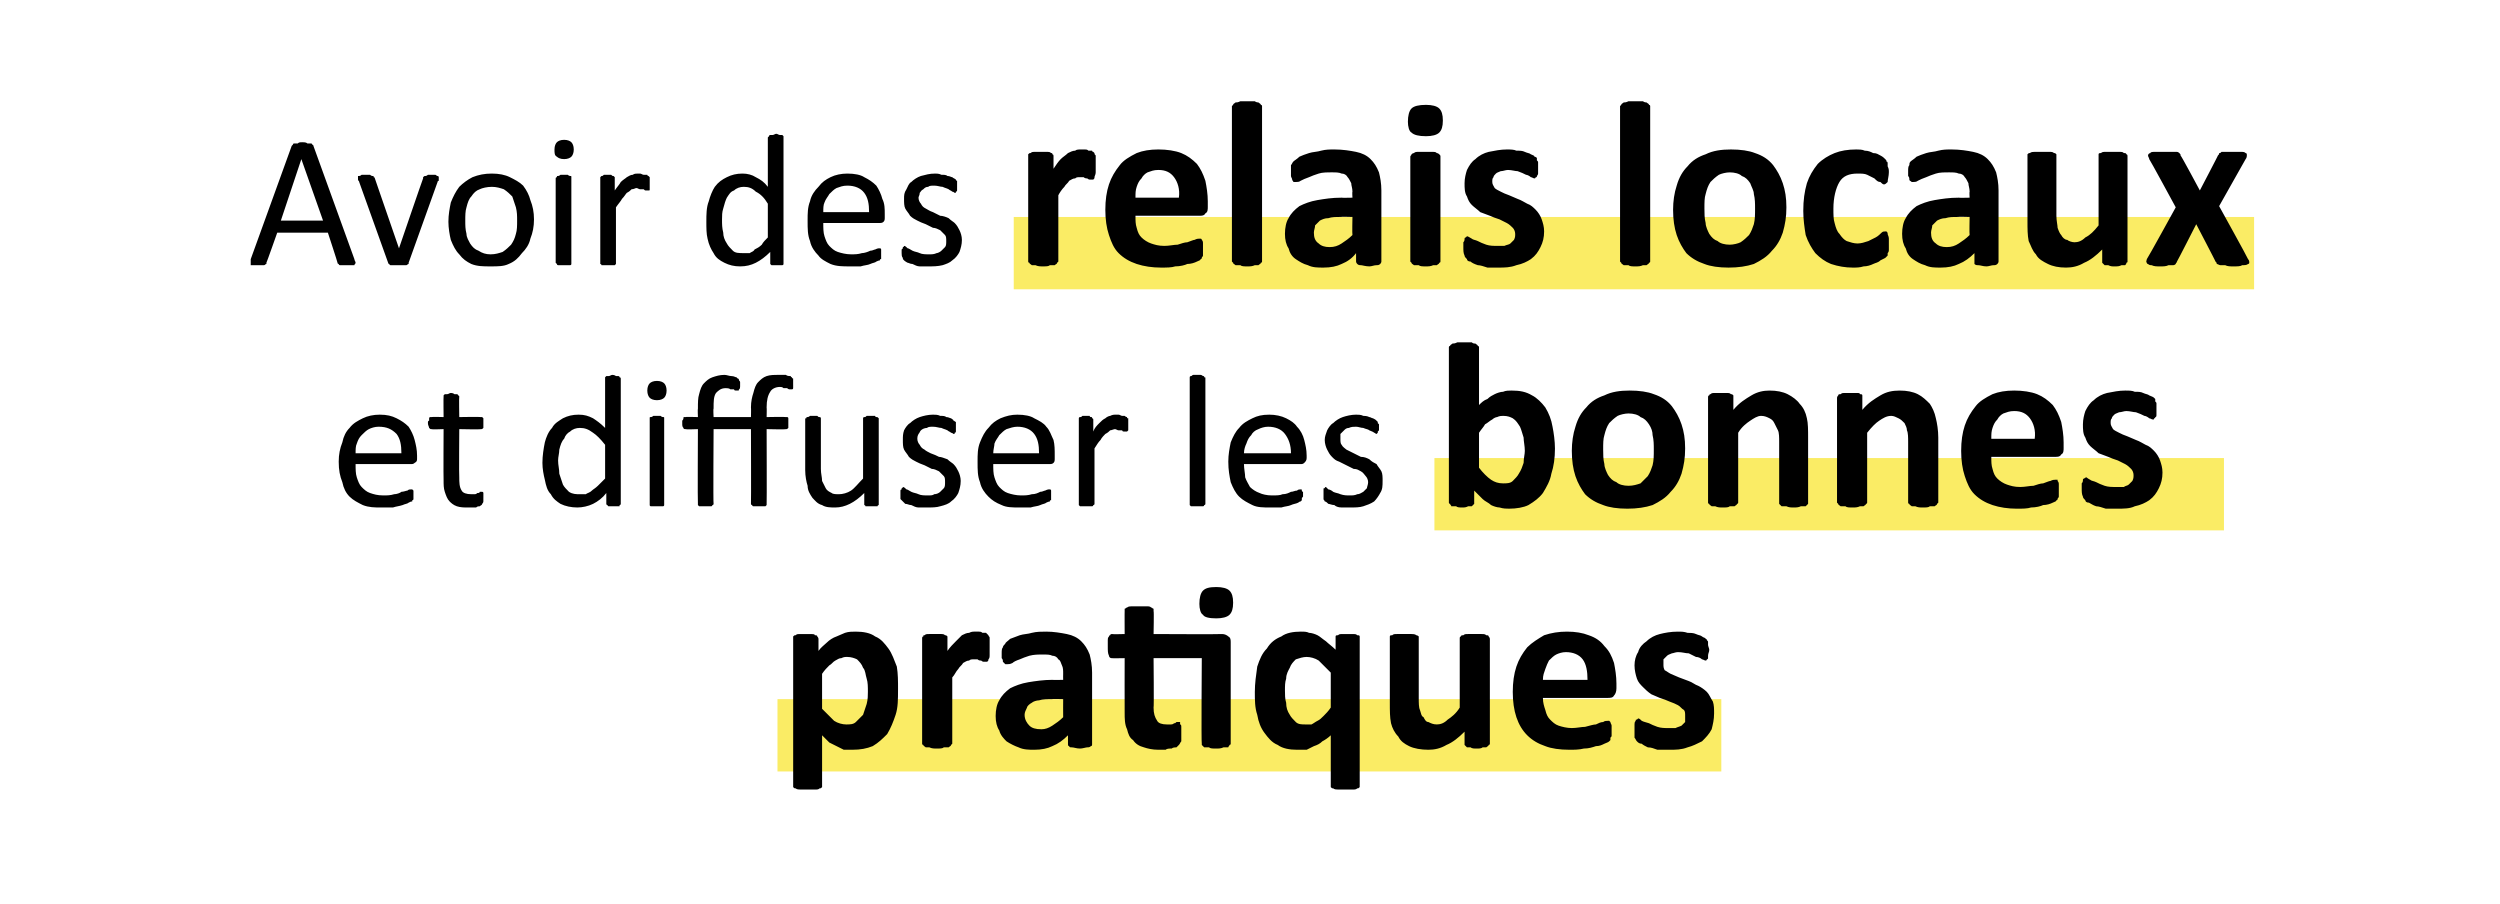
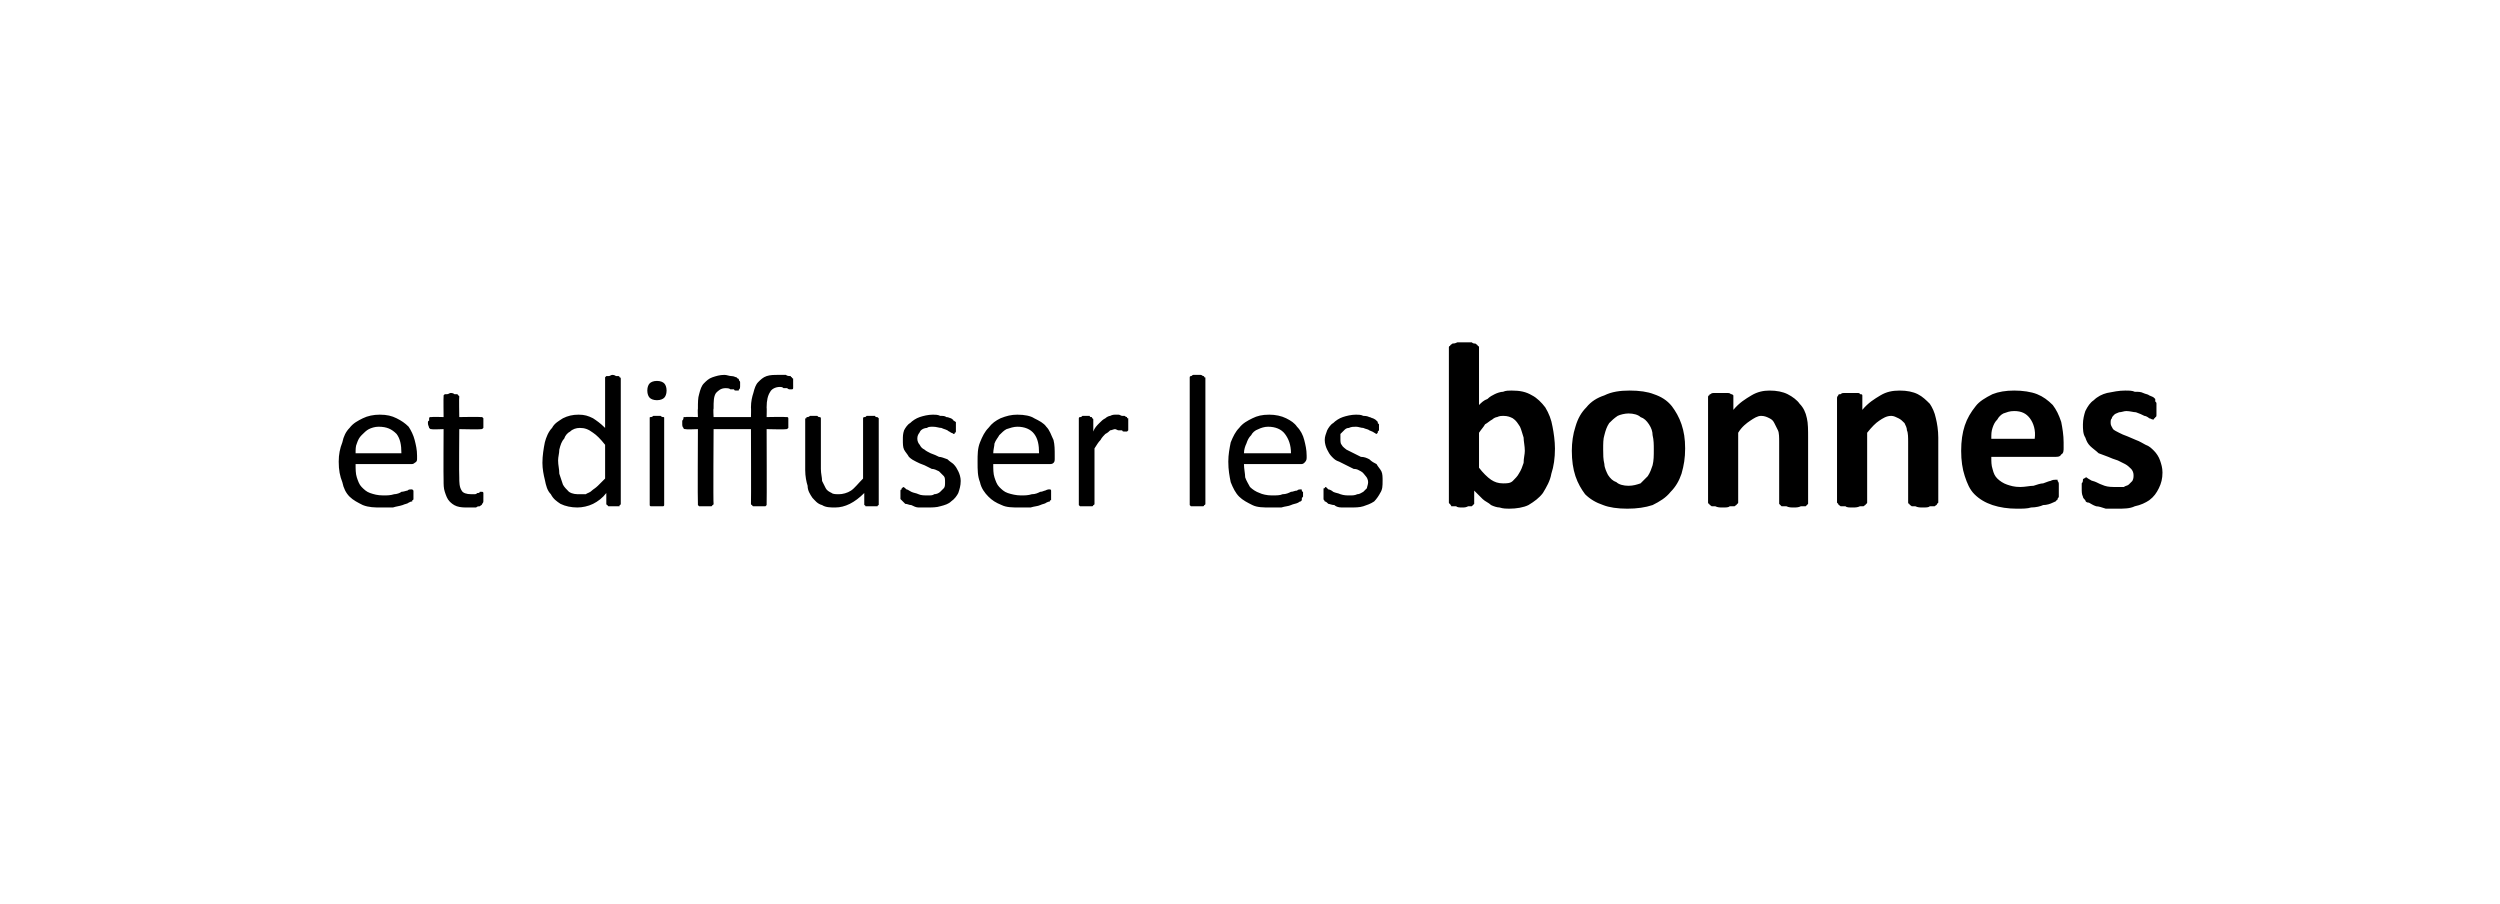
<svg xmlns="http://www.w3.org/2000/svg" version="1.1" width="207.4px" height="75px" viewBox="0 -7 207.4 75" style="top:-7px">
  <desc>Avoir des relais locaux et diffuser les bonnes pratiques</desc>
  <defs />
  <g class="svg-textframe-underlines">
-     <rect class="svg-underline" x="64.5" y="51" width="78.3" height="6" style="fill:#faec65;" />
-     <rect class="svg-underline" x="119" y="31" width="65.5" height="6" style="fill:#faec65;" />
-     <rect class="svg-underline" x="84.1" y="11" width="102.9" height="6" style="fill:#faec65;" />
-   </g>
+     </g>
  <g id="Polygon44020">
-     <path d="m74.5 50.2c0 .8 0 1.5-.2 2.1c-.2.6-.4 1.1-.7 1.6c-.4.4-.7.7-1.2 1c-.5.2-1 .3-1.7.3c-.2 0-.4 0-.7 0c-.2-.1-.4-.2-.6-.3c-.2-.1-.4-.2-.6-.3c-.2-.2-.4-.4-.6-.6c0 0 0 4.1 0 4.1c0 .1 0 .1 0 .2c-.1.1-.1.1-.2.1c-.1.1-.2.1-.4.1c-.2 0-.4 0-.6 0c-.2 0-.4 0-.6 0c-.1 0-.3 0-.4-.1c-.1 0-.1 0-.2-.1c0-.1 0-.1 0-.2c0 0 0-12.1 0-12.1c0-.1 0-.2 0-.2c.1-.1.1-.1.2-.1c.1-.1.2-.1.3-.1c.2 0 .3 0 .5 0c.2 0 .4 0 .5 0c.1 0 .3 0 .3.1c.1 0 .2 0 .2.1c0 0 .1.1.1.2c0 0 0 1 0 1c.2-.3.5-.5.7-.7c.2-.2.5-.4.8-.5c.2-.1.5-.2.7-.3c.3-.1.6-.1.9-.1c.6 0 1.2.1 1.6.4c.5.2.8.6 1.1 1c.3.4.5 1 .7 1.5c.1.6.1 1.2.1 1.9zm-2.5.2c0-.4 0-.8-.1-1.1c-.1-.3-.1-.7-.3-.9c-.1-.3-.3-.5-.5-.7c-.2-.1-.5-.2-.8-.2c-.2 0-.3 0-.5.1c-.2 0-.3.1-.5.2c-.2.1-.3.3-.5.4c-.2.2-.4.4-.6.7c0 0 0 2.9 0 2.9c.4.4.7.7 1 1c.3.2.7.3 1 .3c.3 0 .6 0 .8-.2c.2-.2.4-.4.6-.6c.1-.3.2-.6.3-.9c.1-.4.1-.7.1-1zm10.1-3.6c0 .2 0 .4 0 .5c0 .2 0 .3-.1.4c0 .1 0 .1-.1.2c0 0-.1 0-.1 0c-.1 0-.1 0-.2 0c-.1 0-.2-.1-.2-.1c-.1 0-.2 0-.3-.1c-.1 0-.2 0-.3 0c-.2 0-.3 0-.4.1c-.2 0-.3.1-.5.2c-.1.2-.3.3-.4.5c-.2.2-.3.5-.5.7c0 0 0 5.5 0 5.5c0 0-.1.1-.1.1c0 .1-.1.1-.2.2c-.1 0-.2 0-.4 0c-.1.1-.3.1-.6.1c-.2 0-.4 0-.6-.1c-.1 0-.2 0-.3 0c-.1-.1-.2-.1-.2-.2c-.1 0-.1-.1-.1-.1c0 0 0-8.7 0-8.7c0-.1 0-.2.1-.2c0-.1 0-.1.1-.1c.1-.1.2-.1.4-.1c.1 0 .3 0 .5 0c.2 0 .3 0 .5 0c.1 0 .2 0 .3.1c.1 0 .1 0 .2.1c0 0 0 .1 0 .2c0 0 0 1 0 1c.2-.3.5-.6.7-.8c.2-.2.3-.3.5-.5c.2-.1.4-.2.6-.2c.2-.1.3-.1.5-.1c.1 0 .2 0 .3 0c.1 0 .2 0 .3.1c.1 0 .2 0 .3 0c.1.1.1.1.1.1c.1.1.1.1.1.1c0 .1.1.1.1.2c0 .1 0 .2 0 .3c0 .1 0 .3 0 .6zm8.5 7.9c0 .1 0 .2-.1.2c-.1.1-.2.1-.3.1c-.1 0-.4.1-.6.1c-.3 0-.5-.1-.7-.1c-.1 0-.2 0-.2-.1c-.1 0-.1-.1-.1-.2c0 0 0-.7 0-.7c-.4.4-.8.7-1.3.9c-.4.2-.9.3-1.5.3c-.4 0-.9 0-1.3-.2c-.3-.1-.7-.3-1-.5c-.2-.2-.5-.5-.6-.9c-.2-.3-.3-.7-.3-1.2c0-.5.1-1 .3-1.3c.2-.4.5-.7.9-1c.4-.2.9-.4 1.5-.5c.6-.1 1.3-.2 2-.2c.04.02.9 0 .9 0c0 0-.01-.5 0-.5c0-.3 0-.5-.1-.7c-.1-.2-.1-.4-.3-.5c-.1-.2-.3-.3-.5-.3c-.2-.1-.4-.1-.8-.1c-.4 0-.7 0-1.1.1c-.3.1-.6.2-.8.3c-.3.1-.5.2-.6.3c-.2.1-.3.1-.4.1c-.1 0-.2 0-.2 0c-.1-.1-.1-.1-.2-.2c0-.1 0-.2-.1-.3c0-.2 0-.3 0-.4c0-.2 0-.4.1-.5c0-.1.1-.2.2-.3c0-.1.2-.2.4-.4c.3-.1.5-.2.8-.3c.3-.1.7-.1 1-.2c.4-.1.8-.1 1.2-.1c.6 0 1.2.1 1.7.2c.5.1.9.3 1.2.6c.3.3.5.6.7 1.1c.1.4.2.9.2 1.5c0 0 0 5.9 0 5.9zm-2.4-3.7c0 0-.95-.03-.9 0c-.4 0-.8 0-1.1.1c-.2 0-.5.1-.6.2c-.2.1-.4.3-.4.4c-.1.2-.2.4-.2.6c0 .4.2.7.4.9c.2.2.5.3 1 .3c.3 0 .6-.1.9-.3c.3-.2.6-.4.9-.7c-.01-.05 0-1.5 0-1.5zm13.2-5.4c.2 0 .4.1.5.2c.2.1.2.3.2.5c0 0 0 8.4 0 8.4c0 0 0 .1-.1.1c0 .1-.1.1-.1.2c-.1 0-.3 0-.4 0c-.2.1-.4.1-.6.1c-.3 0-.5 0-.6-.1c-.2 0-.3 0-.4 0c-.1-.1-.1-.1-.2-.2c0 0 0-.1 0-.1c-.05-.03 0-7.1 0-7.1l-4 0c0 0 .04 4.11 0 4.1c0 .5.1.8.3 1.1c.1.2.4.3.8.3c.1 0 .2 0 .3 0c.1 0 .2 0 .3-.1c.1 0 .1 0 .2-.1c.1 0 .1 0 .1 0c.1 0 .1 0 .2 0c0 .1 0 .1 0 .2c.1 0 .1.1.1.3c0 .1 0 .2 0 .4c0 .3 0 .5 0 .7c-.1.1-.1.2-.2.3c0 0-.1.1-.2.2c-.1 0-.3 0-.4.1c-.2 0-.4 0-.5.1c-.2 0-.4 0-.6 0c-.5 0-.9-.1-1.2-.2c-.4-.1-.7-.3-.9-.6c-.3-.2-.4-.5-.5-.9c-.2-.4-.2-.9-.2-1.4c-.01-.02 0-4.5 0-4.5c0 0-1.06.02-1.1 0c-.1 0-.2-.1-.2-.2c-.1-.2-.1-.4-.1-.8c0-.2 0-.3 0-.5c0-.1 0-.2.1-.3c0 0 0-.1.1-.1c0-.1.1-.1.2-.1c-.05.03 1 0 1 0c0 0-.01-1.92 0-1.9c0-.1 0-.1 0-.2c.1 0 .1-.1.2-.1c.1-.1.3-.1.4-.1c.2 0 .4 0 .6 0c.2 0 .4 0 .6 0c.2 0 .3 0 .4.1c.1 0 .1.1.2.1c0 .1 0 .1 0 .2c.04-.02 0 1.9 0 1.9c0 0 5.67.03 5.7 0zm.9-2.6c0 .5-.1.8-.3 1c-.2.2-.6.3-1.1.3c-.6 0-1-.1-1.1-.3c-.2-.1-.3-.5-.3-.9c0-.5.1-.9.3-1.1c.2-.2.5-.3 1.1-.3c.5 0 .9.1 1.1.3c.2.2.3.5.3 1zm10.5 15.1c0 .1 0 .1 0 .2c-.1.1-.1.1-.2.1c-.1.1-.2.1-.4.1c-.1 0-.3 0-.6 0c-.2 0-.4 0-.6 0c-.1 0-.3 0-.4-.1c-.1 0-.1 0-.2-.1c0-.1 0-.1 0-.2c0 0 0-4.1 0-4.1c-.2.2-.5.4-.7.5c-.2.2-.4.3-.7.4c-.2.1-.4.2-.6.3c-.3 0-.5 0-.8 0c-.6 0-1.2-.1-1.6-.4c-.5-.2-.8-.6-1.1-1c-.3-.4-.5-.9-.6-1.5c-.2-.6-.2-1.2-.2-1.9c0-.7.1-1.4.2-2.1c.2-.6.4-1.1.8-1.5c.3-.5.7-.8 1.2-1c.4-.3 1-.4 1.6-.4c.3 0 .5 0 .7.1c.2 0 .5.1.7.2c.2.1.4.3.7.5c.2.2.5.4.8.7c0 0 0-.9 0-.9c0-.1 0-.2 0-.2c0-.1.1-.1.2-.1c.1-.1.2-.1.3-.1c.1 0 .3 0 .5 0c.2 0 .4 0 .5 0c.1 0 .2 0 .3.1c.1 0 .2 0 .2.1c0 0 0 .1 0 .2c0 0 0 12.1 0 12.1zm-2.4-9.3c-.4-.4-.7-.7-1-1c-.3-.2-.7-.3-1-.3c-.3 0-.6.1-.9.2c-.2.2-.4.4-.5.7c-.1.2-.3.5-.3.9c-.1.3-.1.6-.1 1c0 .3 0 .7.1 1c0 .4.1.7.3 1c.1.2.3.4.5.6c.2.2.5.2.8.2c.2 0 .4 0 .5 0c.2-.1.3-.2.5-.3c.2-.1.3-.2.5-.4c.2-.2.4-.4.6-.7c0 0 0-2.9 0-2.9zm13.2 5.9c0 0 0 .1-.1.1c0 .1-.1.1-.2.2c0 0-.1 0-.3 0c-.1.1-.3.1-.5.1c-.2 0-.4 0-.5-.1c-.1 0-.2 0-.3 0c-.1-.1-.1-.1-.2-.2c0 0 0-.1 0-.1c0 0 0-1 0-1c-.5.5-1 .9-1.5 1.1c-.5.3-1 .4-1.5.4c-.6 0-1.2-.1-1.6-.3c-.4-.2-.7-.4-.9-.8c-.3-.3-.5-.7-.6-1.1c-.1-.5-.1-1-.1-1.7c0 0 0-5.3 0-5.3c0-.1 0-.2 0-.2c0-.1.1-.1.2-.1c.1-.1.2-.1.4-.1c.1 0 .3 0 .6 0c.2 0 .4 0 .6 0c.1 0 .3 0 .4.1c0 0 .1 0 .2.1c0 0 0 .1 0 .2c0 0 0 4.9 0 4.9c0 .4 0 .8.1 1c.1.3.1.5.3.6c.1.2.2.4.4.4c.2.1.4.2.7.2c.3 0 .6-.1.9-.4c.3-.2.7-.5 1-1c0 0 0-5.7 0-5.7c0-.1 0-.2.1-.2c0-.1.1-.1.2-.1c.1-.1.2-.1.4-.1c.1 0 .3 0 .5 0c.3 0 .5 0 .6 0c.2 0 .3 0 .4.1c.1 0 .2 0 .2.1c0 0 .1.1.1.2c0 0 0 8.7 0 8.7zm10.5-4.6c0 .3-.1.5-.2.6c-.1.2-.3.2-.6.2c0 0-5.3 0-5.3 0c0 .4.1.7.2 1c.1.4.2.6.4.8c.2.2.4.4.7.5c.3.1.7.2 1.1.2c.4 0 .8-.1 1.1-.1c.4-.1.7-.2.9-.2c.2-.1.4-.2.6-.2c.1-.1.3-.1.4-.1c0 0 .1 0 .1 0c0 0 .1.1.1.1c0 .1.1.2.1.3c0 .1 0 .2 0 .4c0 .1 0 .2 0 .4c0 .1 0 .1-.1.2c0 .1 0 .1 0 .2c0 0-.1.1-.1.1c-.1.1-.2.1-.4.2c-.2.1-.4.2-.7.2c-.3.1-.6.2-1 .2c-.4.1-.8.1-1.2.1c-.8 0-1.5-.1-2-.3c-.6-.2-1.1-.5-1.5-.9c-.4-.4-.7-.9-.9-1.5c-.2-.6-.3-1.3-.3-2.1c0-.8.1-1.5.3-2.1c.2-.6.5-1.1.9-1.6c.4-.4.9-.7 1.4-1c.6-.2 1.2-.3 1.9-.3c.7 0 1.3.1 1.8.3c.6.2 1 .5 1.3.9c.4.4.6.8.8 1.4c.1.5.2 1.1.2 1.7c0 0 0 .4 0 .4zm-2.4-.7c0-.7-.1-1.3-.4-1.7c-.3-.4-.8-.6-1.4-.6c-.3 0-.6.1-.8.2c-.2.1-.4.3-.6.5c-.1.2-.2.4-.3.7c-.1.3-.2.5-.2.9c0 0 3.7 0 3.7 0zm10.5 2.8c0 .5-.1.9-.2 1.3c-.2.4-.5.7-.8 1c-.4.2-.8.4-1.2.5c-.5.2-1 .2-1.5.2c-.4 0-.7 0-1 0c-.3-.1-.5-.2-.8-.2c-.2-.1-.4-.2-.5-.3c-.2 0-.3-.1-.4-.2c-.1-.1-.1-.2-.2-.3c0-.2 0-.4 0-.7c0-.1 0-.3 0-.4c0-.1 0-.2.1-.3c0-.1 0-.1.1-.1c0 0 .1-.1.1-.1c.1 0 .2.1.3.2c.2.1.3.1.6.2c.2.1.4.2.7.3c.3.1.6.1.9.1c.2 0 .4 0 .6 0c.2-.1.3-.1.5-.2c.1-.1.2-.2.3-.3c0-.2 0-.3 0-.5c0-.2 0-.4-.1-.5c-.2-.1-.3-.3-.5-.4c-.2-.1-.4-.2-.7-.3c-.2-.1-.5-.2-.8-.3c-.2-.1-.5-.2-.7-.3c-.3-.2-.5-.4-.7-.6c-.2-.2-.4-.4-.5-.7c-.1-.3-.2-.7-.2-1.1c0-.4.1-.8.3-1.1c.1-.4.4-.7.7-.9c.3-.3.7-.5 1.1-.6c.4-.1.9-.2 1.5-.2c.3 0 .5 0 .8.1c.2 0 .5 0 .7.1c.2.1.4.1.5.2c.1.1.3.1.3.2c.1 0 .1.1.1.1c.1.1.1.1.1.2c0 .1 0 .1 0 .2c0 .1.1.3.1.4c0 .2-.1.3-.1.5c0 .1 0 .2 0 .2c0 .1-.1.1-.1.1c0 .1-.1.1-.1.1c-.1 0-.2-.1-.3-.1c-.1-.1-.3-.2-.5-.2c-.2-.1-.4-.2-.6-.3c-.3 0-.5-.1-.9-.1c-.2 0-.4.1-.5.1c-.2.1-.3.1-.4.2c-.1.1-.2.2-.3.3c0 .1 0 .2 0 .4c0 .2 0 .3.1.5c.2.1.3.2.5.3c.2.1.5.2.7.3c.3.1.5.2.8.3c.3.1.5.3.8.4c.2.1.5.3.7.5c.2.2.3.5.5.8c.1.3.1.6.1 1z" stroke="none" fill="#000" />
-   </g>
+     </g>
  <g id="Polygon44019">
    <path d="m34.6 31c0 .2 0 .3-.2.4c-.1.1-.2.1-.3.1c0 0-4.6 0-4.6 0c0 .4 0 .8.1 1.1c.1.3.2.6.4.8c.2.2.4.4.7.5c.3.1.6.2 1.1.2c.3 0 .6 0 .9-.1c.2 0 .5-.1.6-.2c.2 0 .4-.1.5-.1c.1-.1.2-.1.3-.1c0 0 .1 0 .1 0c0 0 0 0 .1.1c0 0 0 .1 0 .1c0 .1 0 .2 0 .3c0 0 0 .1 0 .1c0 .1 0 .1 0 .2c0 0 0 .1-.1.1c0 0 0 0 0 .1c-.1 0-.1 0-.3.1c-.1.1-.3.1-.5.2c-.3.1-.5.1-.8.2c-.3 0-.6 0-1 0c-.5 0-1 0-1.5-.2c-.4-.2-.8-.4-1.1-.7c-.3-.3-.5-.7-.6-1.2c-.2-.5-.3-1-.3-1.7c0-.6.1-1.1.3-1.6c.1-.5.3-.9.6-1.2c.3-.4.7-.6 1.1-.8c.4-.2.9-.3 1.4-.3c.6 0 1 .1 1.4.3c.4.2.7.4 1 .7c.2.3.4.7.5 1.1c.1.4.2.8.2 1.3c0 0 0 .2 0 .2zm-1.3-.4c0-.7-.1-1.2-.4-1.6c-.4-.4-.8-.6-1.5-.6c-.3 0-.6.1-.8.2c-.2.1-.4.3-.6.5c-.2.2-.3.4-.4.7c-.1.2-.1.5-.1.8c0 0 3.8 0 3.8 0zm6.8 3.7c0 .1 0 .3 0 .3c0 .1-.1.2-.1.2c0 .1-.1.1-.2.2c-.1 0-.2 0-.3.1c-.1 0-.2 0-.3 0c-.1 0-.2 0-.4 0c-.3 0-.6 0-.9-.1c-.3-.1-.5-.3-.6-.4c-.2-.2-.3-.5-.4-.8c-.1-.3-.1-.6-.1-1c-.02-.05 0-4.2 0-4.2c0 0-1 .04-1 0c-.1 0-.1 0-.2-.1c0-.1-.1-.2-.1-.4c0-.1 0-.2.1-.2c0-.1 0-.2 0-.2c0-.1.1-.1.1-.1c0 0 .1 0 .1 0c0-.03 1 0 1 0c0 0-.02-1.7 0-1.7c0 0 0-.1 0-.1c0 0 .1-.1.1-.1c.1 0 .1 0 .2 0c.1 0 .2-.1.3-.1c.2 0 .3.1.3.1c.1 0 .2 0 .2 0c.1 0 .1.1.1.1c.1 0 .1.1.1.1c-.03 0 0 1.7 0 1.7c0 0 1.77-.03 1.8 0c0 0 .1 0 .1 0c0 0 0 0 .1.1c0 0 0 .1 0 .2c0 0 0 .1 0 .2c0 .2 0 .3 0 .4c-.1.1-.1.1-.2.1c-.03.04-1.8 0-1.8 0c0 0-.03 3.96 0 4c0 .4 0 .8.2 1.1c.1.2.4.3.8.3c.1 0 .2 0 .3 0c.1 0 .2-.1.2-.1c.1 0 .2 0 .2-.1c.1 0 .1 0 .2 0c0 0 0 0 0 0c.1 0 .1.1.1.1c0 0 0 .1 0 .2c0 0 0 .1 0 .2zm11.4.5c0 0 0 .1-.1.1c0 0 0 .1 0 .1c-.1 0-.1 0-.2 0c-.1 0-.2 0-.3 0c-.1 0-.2 0-.3 0c0 0-.1 0-.1 0c-.1 0-.1-.1-.1-.1c-.1 0-.1-.1-.1-.1c0 0 0-.9 0-.9c-.3.4-.7.7-1.1.9c-.4.2-.9.3-1.3.3c-.5 0-1-.1-1.4-.3c-.3-.2-.6-.4-.8-.8c-.3-.3-.4-.7-.5-1.2c-.1-.4-.2-.9-.2-1.4c0-.6.1-1.2.2-1.7c.1-.4.3-.9.6-1.2c.2-.4.6-.6.9-.8c.4-.2.8-.3 1.3-.3c.5 0 .8.1 1.2.3c.3.2.6.4 1 .8c0 0 0-4.1 0-4.1c0 0 0-.1 0-.1c0 0 .1-.1.1-.1c.1 0 .1 0 .2 0c.1 0 .2-.1.3-.1c.2 0 .3.1.3.1c.1 0 .2 0 .2 0c.1 0 .1.1.1.1c.1 0 .1.1.1.1c0 0 0 10.4 0 10.4zm-1.3-4.9c-.4-.5-.7-.8-1-1c-.4-.3-.7-.4-1.1-.4c-.3 0-.6.1-.8.3c-.2.1-.4.3-.5.6c-.2.2-.3.5-.4.9c0 .3-.1.6-.1.9c0 .4.1.7.1 1.1c.1.3.2.6.3.9c.1.2.3.4.5.6c.3.2.6.2.9.2c.2 0 .3 0 .5 0c.1-.1.3-.1.5-.3c.1-.1.3-.2.5-.4c.2-.2.4-.4.6-.6c0 0 0-2.8 0-2.8zm4.9 4.9c0 0 0 .1 0 .1c0 0 0 .1-.1.1c0 0-.1 0-.2 0c-.1 0-.2 0-.3 0c-.1 0-.2 0-.3 0c-.1 0-.2 0-.2 0c-.1 0-.1-.1-.1-.1c0 0 0-.1 0-.1c0 0 0-7 0-7c0-.1 0-.1 0-.1c0-.1 0-.1.1-.1c0 0 .1 0 .2-.1c.1 0 .2 0 .3 0c.1 0 .2 0 .3 0c.1.1.2.1.2.1c.1 0 .1 0 .1.1c0 0 0 0 0 .1c0 0 0 7 0 7zm.2-9.4c0 .3-.1.5-.2.6c-.1.1-.3.2-.6.2c-.3 0-.5-.1-.6-.2c-.1-.1-.2-.3-.2-.6c0-.3.1-.5.2-.6c.1-.1.3-.2.6-.2c.3 0 .5.1.6.2c.1.1.2.3.2.6zm10.5-.5c0 .1 0 .3 0 .3c0 .1-.1.1-.1.1c-.1 0-.1 0-.2 0c0 0-.1 0-.2-.1c-.1 0-.2 0-.3 0c-.1-.1-.2-.1-.3-.1c-.4 0-.7.2-.8.4c-.2.3-.3.7-.3 1.3c.02 0 0 .8 0 .8c0 0 1.59-.03 1.6 0c0 0 .1 0 .1 0c0 0 .1 0 .1.1c0 0 0 .1 0 .2c0 0 0 .1 0 .2c0 .2 0 .3 0 .4c-.1.1-.1.1-.2.1c-.01.04-1.6 0-1.6 0c0 0 .02 6.2 0 6.2c0 0 0 .1 0 .1c0 0-.1.1-.1.1c-.1 0-.1 0-.2 0c-.1 0-.2 0-.3 0c-.2 0-.3 0-.3 0c-.1 0-.2 0-.2 0c-.1 0-.1-.1-.1-.1c-.1 0-.1-.1-.1-.1c.02 0 0-6.2 0-6.2l-3.1 0c0 0-.04 6.2 0 6.2c0 0 0 .1-.1.1c0 0 0 .1-.1.1c0 0-.1 0-.2 0c-.1 0-.2 0-.3 0c-.1 0-.2 0-.3 0c-.1 0-.1 0-.2 0c0 0-.1-.1-.1-.1c0 0 0-.1 0-.1c-.03 0 0-6.2 0-6.2c0 0-1.03.04-1 0c-.1 0-.2 0-.2-.1c-.1-.1-.1-.2-.1-.4c0-.1 0-.2 0-.2c.1-.1.1-.2.1-.2c0-.1 0-.1.1-.1c0 0 0 0 .1 0c-.03-.03 1 0 1 0c0 0-.03-.69 0-.7c0-.5 0-.9.1-1.2c.1-.4.2-.7.4-.9c.2-.2.4-.4.7-.5c.3-.1.6-.2 1-.2c.2 0 .4.1.6.1c.2 0 .3.1.4.1c.1.1.1.1.1.1c.1 0 .1.1.1.1c0 .1.1.1.1.2c0 .1 0 .2 0 .3c0 .1 0 .3-.1.3c0 .1 0 .1-.1.1c0 0-.1 0-.1 0c-.1 0-.2 0-.2-.1c-.1 0-.2 0-.3 0c-.1-.1-.3-.1-.4-.1c-.4 0-.6.2-.8.4c-.2.3-.2.7-.2 1.3c-.04-.01 0 .7 0 .7l3.1 0c0 0 .02-.79 0-.8c0-.5.1-.9.2-1.2c.1-.4.2-.7.4-.9c.2-.2.4-.4.7-.5c.3-.1.6-.1 1-.1c.2 0 .4 0 .6 0c.1.1.3.1.4.1c0 .1.1.1.1.1c0 .1.1.1.1.1c0 .1 0 .2 0 .2c0 .1 0 .2 0 .3zm7.1 9.9c0 0 0 .1 0 .1c-.1 0-.1.1-.1.1c-.1 0-.1 0-.2 0c-.1 0-.2 0-.3 0c-.1 0-.2 0-.3 0c-.1 0-.1 0-.2 0c0 0 0-.1-.1-.1c0 0 0-.1 0-.1c0 0 0-.9 0-.9c-.4.4-.8.7-1.2.9c-.4.2-.8.3-1.2.3c-.4 0-.8 0-1.1-.2c-.4-.1-.6-.4-.8-.6c-.2-.3-.4-.6-.4-1c-.1-.3-.2-.8-.2-1.3c0 0 0-4.2 0-4.2c0-.1 0-.1.1-.1c0-.1 0-.1.1-.1c0 0 .1 0 .2-.1c0 0 .2 0 .3 0c.1 0 .2 0 .3 0c.1.1.1.1.2.1c0 0 .1 0 .1.1c0 0 0 0 0 .1c0 0 0 4.1 0 4.1c0 .4.1.7.1 1c.1.2.2.4.3.6c.1.2.3.3.5.4c.1.1.4.1.6.1c.3 0 .7-.1 1-.3c.3-.2.6-.6 1-1c0 0 0-4.9 0-4.9c0-.1 0-.1 0-.1c0-.1.1-.1.1-.1c.1 0 .1 0 .2-.1c.1 0 .2 0 .3 0c.2 0 .3 0 .4 0c0 .1.1.1.1.1c.1 0 .1 0 .2.1c0 0 0 0 0 .1c0 0 0 7 0 7zm6.8-1.9c0 .4-.1.7-.2 1c-.1.2-.3.5-.6.7c-.2.2-.5.3-.9.4c-.3.1-.7.1-1.1.1c-.2 0-.5 0-.7 0c-.2 0-.4-.1-.6-.2c-.2 0-.3-.1-.5-.1c-.1-.1-.2-.2-.2-.2c-.1-.1-.1-.1-.2-.2c0-.1 0-.3 0-.4c0-.1 0-.2 0-.3c0 0 0-.1.1-.1c0-.1 0-.1 0-.1c.1 0 .1-.1.1-.1c.1 0 .2.1.3.2c.1 0 .2.1.4.2c.2.1.4.1.6.2c.2.1.5.1.8.1c.2 0 .4 0 .5-.1c.2 0 .4-.1.5-.2c.1-.1.2-.2.3-.3c.1-.1.1-.3.1-.5c0-.2 0-.4-.1-.5c-.1-.1-.3-.3-.4-.4c-.2-.1-.4-.2-.6-.2c-.2-.1-.4-.2-.6-.3c-.3-.1-.5-.2-.7-.3c-.2-.1-.4-.2-.6-.4c-.1-.2-.3-.4-.4-.6c-.1-.2-.1-.5-.1-.8c0-.3 0-.5.1-.8c.1-.2.3-.5.5-.6c.2-.2.5-.4.8-.5c.3-.1.7-.2 1.1-.2c.2 0 .4 0 .6.1c.2 0 .4 0 .5.1c.2 0 .3.1.4.1c.1.1.2.1.2.2c.1 0 .1.1.2.1c0 0 0 .1 0 .1c0 0 0 .1 0 .1c0 .1 0 .2 0 .3c0 0 0 .1 0 .2c0 0 0 .1 0 .1c0 .1-.1.1-.1.1c0 .1 0 .1-.1.1c0 0-.1-.1-.2-.1c-.1-.1-.2-.1-.3-.2c-.2-.1-.3-.1-.5-.2c-.2 0-.4-.1-.7-.1c-.2 0-.4 0-.5.1c-.2 0-.4.1-.5.2c-.1.1-.1.2-.2.3c-.1.2-.1.3-.1.4c0 .2.1.4.2.5c.1.2.2.3.4.4c.1.1.3.2.5.3c.3.1.5.2.7.3c.2 0 .4.1.7.2c.2.2.4.3.5.4c.2.2.3.4.4.6c.1.2.2.5.2.8zm7.8-1.9c0 .2 0 .3-.1.4c-.1.1-.2.1-.4.1c0 0-4.6 0-4.6 0c0 .4 0 .8.1 1.1c.1.3.2.6.4.8c.2.2.4.4.7.5c.3.1.7.2 1.1.2c.3 0 .6 0 .9-.1c.3 0 .5-.1.7-.2c.2 0 .3-.1.4-.1c.2-.1.3-.1.3-.1c.1 0 .1 0 .1 0c0 0 .1 0 .1.1c0 0 0 .1 0 .1c0 .1 0 .2 0 .3c0 0 0 .1 0 .1c0 .1 0 .1 0 .2c0 0 0 .1 0 .1c-.1 0-.1 0-.1.1c0 0-.1 0-.3.1c-.1.1-.3.1-.5.2c-.2.1-.5.1-.8.2c-.3 0-.6 0-.9 0c-.6 0-1.1 0-1.5-.2c-.5-.2-.8-.4-1.1-.7c-.3-.3-.6-.7-.7-1.2c-.2-.5-.2-1-.2-1.7c0-.6 0-1.1.2-1.6c.2-.5.4-.9.7-1.2c.3-.4.6-.6 1-.8c.5-.2.9-.3 1.4-.3c.6 0 1.1.1 1.4.3c.4.2.8.4 1 .7c.3.3.4.7.6 1.1c.1.4.1.8.1 1.3c0 0 0 .2 0 .2zm-1.3-.4c0-.7-.1-1.2-.4-1.6c-.3-.4-.8-.6-1.4-.6c-.3 0-.6.1-.9.2c-.2.1-.4.3-.6.5c-.1.2-.3.4-.4.7c0 .2-.1.5-.1.8c0 0 3.8 0 3.8 0zm7.4-2.4c0 .1 0 .2 0 .3c0 .1 0 .2 0 .2c-.1.1-.1.1-.1.1c0 0-.1 0-.1 0c0 0-.1 0-.1 0c-.1 0-.2 0-.2-.1c-.1 0-.2 0-.3 0c-.1 0-.2-.1-.3-.1c-.1 0-.3.1-.4.1c-.1.1-.2.2-.4.3c-.1.1-.3.3-.4.5c-.2.2-.3.4-.5.7c0 0 0 4.6 0 4.6c0 0 0 .1-.1.1c0 0 0 .1-.1.1c0 0-.1 0-.1 0c-.1 0-.2 0-.4 0c-.1 0-.2 0-.3 0c-.1 0-.1 0-.2 0c0 0-.1-.1-.1-.1c0 0 0-.1 0-.1c0 0 0-7 0-7c0-.1 0-.1 0-.1c0-.1.1-.1.1-.1c.1 0 .1 0 .2-.1c.1 0 .2 0 .3 0c.1 0 .2 0 .3 0c0 .1.1.1.1.1c.1 0 .1 0 .1.1c0 0 .1 0 .1.1c0 0 0 1 0 1c.1-.3.3-.5.5-.7c.2-.2.3-.3.5-.4c.1-.1.3-.2.4-.2c.2-.1.3-.1.5-.1c0 0 .1 0 .2 0c.1 0 .2.1.3.1c.1 0 .2 0 .2 0c.1.1.2.1.2.1c0 .1 0 .1.1.1c0 0 0 .1 0 .1c0 0 0 .1 0 .1c0 .1 0 .2 0 .3zm6.4 6.6c0 0 0 .1-.1.1c0 0 0 .1-.1.1c0 0-.1 0-.2 0c0 0-.1 0-.3 0c-.1 0-.2 0-.3 0c-.1 0-.1 0-.2 0c0 0-.1-.1-.1-.1c0 0 0-.1 0-.1c0 0 0-10.4 0-10.4c0-.1 0-.1 0-.1c0-.1.1-.1.1-.1c.1 0 .1-.1.2-.1c.1 0 .2 0 .3 0c.2 0 .3 0 .3 0c.1 0 .2.1.2.1c.1 0 .1 0 .1.1c.1 0 .1 0 .1.1c0 0 0 10.4 0 10.4zm8.4-3.8c0 .2-.1.3-.2.4c-.1.1-.2.1-.3.1c0 0-4.7 0-4.7 0c0 .4.1.8.1 1.1c.1.3.3.6.4.8c.2.2.5.4.8.5c.2.1.6.2 1 .2c.4 0 .7 0 .9-.1c.3 0 .5-.1.7-.2c.2 0 .3-.1.5-.1c.1-.1.2-.1.3-.1c0 0 0 0 0 0c.1 0 .1 0 .1.1c0 0 0 .1.1.1c0 .1 0 .2 0 .3c0 0 0 .1 0 .1c-.1.1-.1.1-.1.2c0 0 0 .1 0 .1c0 0 0 0-.1.1c0 0-.1 0-.2.1c-.2.1-.4.1-.6.2c-.2.1-.5.1-.8.2c-.2 0-.6 0-.9 0c-.6 0-1.1 0-1.5-.2c-.4-.2-.8-.4-1.1-.7c-.3-.3-.5-.7-.7-1.2c-.1-.5-.2-1-.2-1.7c0-.6.1-1.1.2-1.6c.2-.5.4-.9.7-1.2c.3-.4.7-.6 1.1-.8c.4-.2.8-.3 1.4-.3c.5 0 1 .1 1.4.3c.4.2.7.4.9.7c.3.3.5.7.6 1.1c.1.4.2.8.2 1.3c0 0 0 .2 0 .2zm-1.3-.4c0-.7-.2-1.2-.5-1.6c-.3-.4-.8-.6-1.4-.6c-.3 0-.6.1-.8.2c-.3.1-.5.3-.6.5c-.2.2-.3.4-.4.7c-.1.2-.2.5-.2.8c0 0 3.9 0 3.9 0zm7.6 2.3c0 .4 0 .7-.2 1c-.1.2-.3.5-.5.7c-.3.2-.6.3-.9.4c-.3.1-.7.1-1.1.1c-.3 0-.5 0-.7 0c-.3 0-.5-.1-.6-.2c-.2 0-.4-.1-.5-.1c-.1-.1-.2-.2-.3-.2c0-.1-.1-.1-.1-.2c0-.1 0-.3 0-.4c0-.1 0-.2 0-.3c0 0 0-.1 0-.1c0-.1 0-.1.1-.1c0 0 0-.1.1-.1c0 0 .1.1.2.2c.1 0 .3.1.4.2c.2.1.4.1.6.2c.3.1.5.1.8.1c.2 0 .4 0 .6-.1c.2 0 .3-.1.5-.2c.1-.1.2-.2.3-.3c0-.1.1-.3.1-.5c0-.2-.1-.4-.2-.5c-.1-.1-.2-.3-.4-.4c-.2-.1-.3-.2-.6-.2c-.2-.1-.4-.2-.6-.3c-.2-.1-.4-.2-.6-.3c-.3-.1-.4-.2-.6-.4c-.2-.2-.3-.4-.4-.6c-.1-.2-.2-.5-.2-.8c0-.3.1-.5.2-.8c.1-.2.3-.5.5-.6c.2-.2.5-.4.8-.5c.3-.1.7-.2 1.1-.2c.2 0 .4 0 .6.1c.1 0 .3 0 .5.1c.1 0 .2.1.3.1c.2.1.2.1.3.2c0 0 .1.1.1.1c0 0 0 .1 0 .1c0 0 .1.1.1.1c0 .1 0 .2 0 .3c0 0 0 .1 0 .2c0 0-.1.1-.1.1c0 .1 0 .1 0 .1c-.1.1-.1.1-.1.1c-.1 0-.1-.1-.2-.1c-.1-.1-.2-.1-.4-.2c-.1-.1-.3-.1-.5-.2c-.2 0-.4-.1-.6-.1c-.2 0-.4 0-.6.1c-.2 0-.3.1-.4.2c-.1.1-.2.2-.3.3c0 .2 0 .3 0 .4c0 .2 0 .4.1.5c.1.2.3.3.4.4c.2.1.4.2.6.3c.2.1.4.2.6.3c.3 0 .5.1.7.2c.2.2.4.3.6.4c.1.2.3.4.4.6c.1.2.1.5.1.8zm14.3-2.7c0 .8-.1 1.5-.3 2.1c-.1.6-.4 1.1-.7 1.6c-.3.4-.7.7-1.2 1c-.4.2-1 .3-1.6.3c-.2 0-.5 0-.8-.1c-.2 0-.5-.1-.7-.2c-.2-.2-.5-.3-.7-.5c-.2-.2-.4-.4-.7-.7c0 0 0 1 0 1c0 0 0 .1 0 .1c-.1.1-.1.1-.2.2c-.1 0-.2 0-.3 0c-.2.1-.3.1-.5.1c-.2 0-.4 0-.5-.1c-.2 0-.3 0-.4 0c0-.1-.1-.1-.1-.2c-.1 0-.1-.1-.1-.1c0 0 0-12.9 0-12.9c0 0 0-.1.1-.1c0-.1.1-.1.2-.2c.1 0 .2 0 .4-.1c.1 0 .3 0 .6 0c.2 0 .4 0 .6 0c.1.1.2.1.3.1c.1.1.2.1.2.2c.1 0 .1.1.1.1c0 0 0 4.8 0 4.8c.2-.2.4-.4.7-.5c.2-.2.4-.3.6-.4c.2-.1.5-.2.7-.2c.2-.1.5-.1.7-.1c.7 0 1.2.1 1.7.4c.4.2.8.6 1.1 1c.3.5.5 1 .6 1.6c.1.5.2 1.2.2 1.8zm-2.5.2c0-.4-.1-.8-.1-1.1c-.1-.3-.2-.7-.3-.9c-.2-.3-.3-.5-.6-.7c-.2-.1-.4-.2-.8-.2c-.1 0-.3 0-.5.1c-.1 0-.3.1-.4.2c-.2.1-.4.3-.6.4c-.1.2-.3.4-.5.7c0 0 0 2.9 0 2.9c.3.4.7.8 1 1c.3.2.6.3 1 .3c.3 0 .6 0 .8-.2c.2-.2.4-.4.5-.6c.2-.3.3-.6.4-.9c0-.4.1-.7.1-1zm13.3-.2c0 .8-.1 1.4-.3 2.1c-.2.6-.5 1.1-.9 1.5c-.4.5-.9.8-1.5 1.1c-.6.2-1.3.3-2.1.3c-.8 0-1.5-.1-2-.3c-.6-.2-1.1-.5-1.5-.9c-.3-.4-.6-.9-.8-1.5c-.2-.6-.3-1.3-.3-2.1c0-.7.1-1.4.3-2c.2-.7.5-1.2.9-1.6c.4-.5.9-.8 1.5-1c.6-.3 1.3-.4 2.1-.4c.8 0 1.5.1 2 .3c.6.2 1.1.5 1.5 1c.3.4.6.9.8 1.5c.2.6.3 1.2.3 2zm-2.6.1c0-.4 0-.8-.1-1.2c0-.3-.1-.6-.3-.9c-.2-.3-.4-.5-.7-.6c-.2-.2-.6-.3-1-.3c-.3 0-.7.1-.9.2c-.3.2-.5.4-.7.6c-.2.3-.3.6-.4 1c-.1.3-.1.7-.1 1.2c0 .4 0 .8.1 1.2c0 .3.2.7.3.9c.2.3.4.5.7.6c.2.2.6.3 1 .3c.4 0 .7-.1 1-.2c.2-.2.4-.4.6-.6c.2-.3.3-.6.4-.9c.1-.4.1-.8.1-1.3zm12.8 4.4c0 0 0 .1 0 .1c-.1.1-.1.1-.2.2c-.1 0-.2 0-.4 0c-.2.1-.4.1-.6.1c-.2 0-.4 0-.6-.1c-.1 0-.3 0-.4 0c-.1-.1-.1-.1-.2-.2c0 0 0-.1 0-.1c0 0 0-5 0-5c0-.4 0-.8-.1-1c-.1-.2-.2-.4-.3-.6c-.1-.2-.2-.3-.4-.4c-.2-.1-.4-.2-.7-.2c-.3 0-.6.2-.9.4c-.3.2-.7.5-1 1c0 0 0 5.8 0 5.8c0 0 0 .1-.1.1c0 .1-.1.1-.2.2c-.1 0-.2 0-.4 0c-.1.1-.3.1-.6.1c-.2 0-.4 0-.6-.1c-.1 0-.2 0-.3 0c-.1-.1-.2-.1-.2-.2c-.1 0-.1-.1-.1-.1c0 0 0-8.7 0-8.7c0-.1 0-.2.1-.2c0-.1.1-.1.1-.1c.1-.1.2-.1.4-.1c.1 0 .3 0 .5 0c.2 0 .4 0 .5 0c.1 0 .2 0 .3.1c.1 0 .1 0 .2.1c0 0 0 .1 0 .2c0 0 0 1 0 1c.5-.6 1-.9 1.5-1.2c.5-.3 1-.4 1.5-.4c.6 0 1.1.1 1.5.3c.4.2.8.5 1 .8c.3.3.5.7.6 1.2c.1.4.1 1 .1 1.6c0 0 0 5.4 0 5.4zm10.8 0c0 0-.1.1-.1.1c0 .1-.1.1-.2.2c-.1 0-.2 0-.4 0c-.1.1-.3.1-.6.1c-.2 0-.4 0-.6-.1c-.1 0-.2 0-.3 0c-.1-.1-.2-.1-.2-.2c-.1 0-.1-.1-.1-.1c0 0 0-5 0-5c0-.4 0-.8-.1-1c0-.2-.1-.4-.2-.6c-.2-.2-.3-.3-.5-.4c-.2-.1-.4-.2-.6-.2c-.4 0-.7.2-1 .4c-.3.2-.6.5-1 1c0 0 0 5.8 0 5.8c0 0 0 .1-.1.1c0 .1-.1.1-.2.2c0 0-.2 0-.3 0c-.2.1-.4.1-.6.1c-.3 0-.5 0-.6-.1c-.2 0-.3 0-.4 0c-.1-.1-.2-.1-.2-.2c0 0-.1-.1-.1-.1c0 0 0-8.7 0-8.7c0-.1.1-.2.1-.2c0-.1.1-.1.2-.1c.1-.1.2-.1.3-.1c.1 0 .3 0 .5 0c.2 0 .4 0 .5 0c.2 0 .3 0 .3.1c.1 0 .2 0 .2.1c0 0 0 .1 0 .2c0 0 0 1 0 1c.5-.6 1-.9 1.5-1.2c.5-.3 1-.4 1.6-.4c.6 0 1.1.1 1.5.3c.4.2.7.5 1 .8c.2.3.4.7.5 1.2c.1.4.2 1 .2 1.6c0 0 0 5.4 0 5.4zm10.4-4.6c0 .3 0 .5-.2.6c-.1.2-.3.2-.5.2c0 0-5.3 0-5.3 0c0 .4 0 .7.1 1c.1.4.2.6.4.8c.2.2.5.4.8.5c.3.1.6.2 1.1.2c.4 0 .8-.1 1.1-.1c.3-.1.6-.2.8-.2c.3-.1.5-.2.6-.2c.2-.1.3-.1.4-.1c.1 0 .1 0 .2 0c0 0 0 .1 0 .1c.1.1.1.2.1.3c0 .1 0 .2 0 .4c0 .1 0 .2 0 .4c0 .1 0 .1 0 .2c0 .1-.1.1-.1.2c0 0 0 .1-.1.1c0 .1-.1.1-.3.2c-.2.1-.5.2-.8.2c-.2.1-.6.2-1 .2c-.3.1-.7.1-1.2.1c-.7 0-1.4-.1-2-.3c-.6-.2-1.1-.5-1.5-.9c-.4-.4-.6-.9-.8-1.5c-.2-.6-.3-1.3-.3-2.1c0-.8.1-1.5.3-2.1c.2-.6.5-1.1.9-1.6c.3-.4.8-.7 1.4-1c.5-.2 1.1-.3 1.8-.3c.7 0 1.4.1 1.9.3c.5.2.9.5 1.3.9c.3.4.5.8.7 1.4c.1.5.2 1.1.2 1.7c0 0 0 .4 0 .4zm-2.4-.7c.1-.7-.1-1.3-.4-1.7c-.3-.4-.7-.6-1.3-.6c-.4 0-.6.1-.9.2c-.2.1-.4.3-.5.5c-.2.2-.3.4-.4.7c-.1.3-.1.5-.1.9c0 0 3.6 0 3.6 0zm10.6 2.8c0 .5-.1.9-.3 1.3c-.2.4-.4.7-.8 1c-.3.2-.7.4-1.2.5c-.4.2-.9.2-1.5.2c-.3 0-.6 0-.9 0c-.3-.1-.6-.2-.8-.2c-.3-.1-.4-.2-.6-.3c-.2 0-.3-.1-.3-.2c-.1-.1-.2-.2-.2-.3c-.1-.2-.1-.4-.1-.7c0-.1 0-.3 0-.4c.1-.1.1-.2.1-.3c0-.1.1-.1.1-.1c0 0 .1-.1.2-.1c0 0 .1.1.3.2c.1.1.3.1.5.2c.2.1.4.2.7.3c.3.1.6.1 1 .1c.2 0 .4 0 .6 0c.1-.1.3-.1.4-.2c.1-.1.2-.2.3-.3c.1-.2.1-.3.1-.5c0-.2-.1-.4-.2-.5c-.1-.1-.3-.3-.5-.4c-.2-.1-.4-.2-.6-.3c-.3-.1-.6-.2-.8-.3c-.3-.1-.5-.2-.8-.3c-.2-.2-.5-.4-.7-.6c-.2-.2-.3-.4-.4-.7c-.2-.3-.2-.7-.2-1.1c0-.4.1-.8.2-1.1c.2-.4.4-.7.7-.9c.3-.3.7-.5 1.1-.6c.5-.1 1-.2 1.5-.2c.3 0 .6 0 .8.1c.3 0 .5 0 .7.1c.2.1.4.1.5.2c.2.1.3.1.4.2c0 0 .1.1.1.1c0 .1 0 .1 0 .2c.1.1.1.1.1.2c0 .1 0 .3 0 .4c0 .2 0 .3 0 .5c0 .1 0 .2-.1.2c0 .1 0 .1-.1.1c0 .1 0 .1-.1.1c-.1 0-.2-.1-.3-.1c-.1-.1-.3-.2-.4-.2c-.2-.1-.4-.2-.7-.3c-.2 0-.5-.1-.8-.1c-.2 0-.4.1-.6.1c-.2.1-.3.1-.4.2c-.1.1-.2.2-.2.3c-.1.1-.1.2-.1.4c0 .2.1.3.2.5c.1.1.3.2.5.3c.2.1.4.2.7.3c.2.1.5.2.7.3c.3.1.6.3.8.4c.3.1.5.3.7.5c.2.2.4.5.5.8c.1.3.2.6.2 1z" stroke="none" fill="#000" />
  </g>
  <g id="Polygon44018">
-     <path d="m29.4 14.5c0 .1.1.2.1.3c0 .1-.1.1-.1.2c0 0-.1 0-.2 0c-.1 0-.2 0-.4 0c-.2 0-.3 0-.4 0c-.1 0-.2 0-.2 0c0 0-.1 0-.1-.1c0 0-.1 0-.1-.1c.02 0-.8-2.5-.8-2.5l-4.2 0c0 0-.87 2.47-.9 2.5c0 0 0 .1 0 .1c-.1 0-.1.1-.2.1c0 0-.1 0-.2 0c-.1 0-.2 0-.3 0c-.2 0-.3 0-.4 0c-.1 0-.2 0-.2 0c0-.1 0-.1 0-.2c0-.1 0-.2 0-.3c0 0 3.4-9.4 3.4-9.4c0 0 .1-.1.1-.1c0-.1.1-.1.1-.1c.1 0 .2 0 .3 0c.1-.1.2-.1.4-.1c.1 0 .3 0 .4.1c.1 0 .2 0 .3 0c0 0 .1 0 .1.1c.1 0 .1.1.1.1c0 0 3.4 9.4 3.4 9.4zm-4.4-8.3l0 0l-1.7 5.1l3.5 0l-1.8-5.1zm11.4 1.6c0 0 0 0 0 0c0 0 0 .1 0 .1c0 0 0 .1 0 .1c0 0-.1 0-.1.1c0 0-2.4 6.7-2.4 6.7c0 0 0 .1 0 .1c-.1 0-.1.1-.2.1c-.1 0-.1 0-.3 0c-.1 0-.2 0-.3 0c-.2 0-.3 0-.4 0c-.1 0-.2 0-.3 0c-.1 0-.1-.1-.1-.1c-.1 0-.1-.1-.1-.1c0 0-2.4-6.7-2.4-6.7c0-.1-.1-.1-.1-.2c0 0 0-.1 0-.1c0 0 0 0 0 0c0-.1 0-.1 0-.2c.1 0 .1 0 .1 0c.1 0 .2-.1.2-.1c.1 0 .2 0 .3 0c.2 0 .3 0 .4 0c.1.1.2.1.2.1c.1 0 .1 0 .1.1c0 0 .1 0 .1.1c-.01-.02 2 5.8 2 5.8l0 .1l0-.1c0 0 1.99-5.82 2-5.8c0-.1 0-.1 0-.1c.1-.1.1-.1.2-.1c0 0 .1 0 .2-.1c0 0 .2 0 .3 0c.1 0 .2 0 .3 0c.1 0 .1.1.2.1c0 0 .1 0 .1.1c0 0 0 0 0 .1zm7.9 3.4c0 .6-.1 1.1-.3 1.6c-.1.5-.4.9-.7 1.2c-.3.4-.6.7-1.1.9c-.4.2-.9.2-1.5.2c-.6 0-1.1 0-1.6-.2c-.4-.2-.7-.4-1-.8c-.3-.3-.5-.7-.7-1.2c-.1-.4-.2-1-.2-1.5c0-.6.1-1.1.2-1.6c.2-.5.4-.9.7-1.3c.3-.3.7-.6 1.1-.8c.5-.2 1-.3 1.6-.3c.6 0 1.1.1 1.5.3c.4.2.8.4 1.1.7c.3.4.5.8.6 1.2c.2.5.3 1 .3 1.6zm-1.4.1c0-.4 0-.7-.1-1.1c-.1-.3-.2-.6-.3-.9c-.2-.2-.4-.4-.7-.6c-.3-.1-.6-.2-1-.2c-.4 0-.8.1-1 .2c-.3.1-.5.3-.7.6c-.2.2-.3.5-.4.9c-.1.3-.1.7-.1 1.1c0 .4 0 .7.1 1.1c0 .3.2.6.3.8c.2.3.4.5.7.6c.3.2.6.3 1 .3c.4 0 .7-.1 1-.2c.3-.2.5-.4.7-.6c.2-.3.3-.5.4-.9c.1-.3.1-.7.1-1.1zm4.5 3.5c0 0 0 .1 0 .1c0 0 0 .1-.1.1c0 0-.1 0-.2 0c-.1 0-.2 0-.3 0c-.1 0-.2 0-.3 0c-.1 0-.2 0-.2 0c-.1 0-.1-.1-.1-.1c0 0-.1-.1-.1-.1c0 0 0-7 0-7c0-.1.1-.1.1-.1c0-.1 0-.1.1-.1c0 0 .1 0 .2-.1c.1 0 .2 0 .3 0c.1 0 .2 0 .3 0c.1.1.2.1.2.1c.1 0 .1 0 .1.1c0 0 0 0 0 .1c0 0 0 7 0 7zm.2-9.4c0 .3-.1.5-.2.6c-.1.1-.3.2-.6.2c-.3 0-.5-.1-.6-.2c-.2-.1-.2-.3-.2-.6c0-.3.1-.5.2-.6c.1-.1.3-.2.6-.2c.3 0 .5.1.6.2c.1.1.2.3.2.6zm6.3 2.8c0 .1 0 .2 0 .3c0 .1 0 .2 0 .2c0 .1 0 .1-.1.1c0 0 0 0-.1 0c0 0-.1 0-.1 0c-.1 0-.1 0-.2-.1c-.1 0-.2 0-.3 0c-.1 0-.2-.1-.3-.1c-.1 0-.2.1-.4.1c-.1.1-.2.2-.4.3c-.1.1-.2.3-.4.5c-.1.2-.3.4-.5.7c0 0 0 4.6 0 4.6c0 0 0 .1 0 .1c0 0-.1.1-.1.1c-.1 0-.1 0-.2 0c-.1 0-.2 0-.3 0c-.2 0-.3 0-.4 0c0 0-.1 0-.2 0c0 0 0-.1-.1-.1c0 0 0-.1 0-.1c0 0 0-7 0-7c0-.1 0-.1 0-.1c.1-.1.1-.1.1-.1c.1 0 .1 0 .2-.1c.1 0 .2 0 .3 0c.1 0 .2 0 .3 0c.1.1.1.1.2.1c0 0 0 0 .1.1c0 0 0 0 0 .1c0 0 0 1 0 1c.2-.3.4-.5.5-.7c.2-.2.4-.3.5-.4c.2-.1.3-.2.5-.2c.1-.1.3-.1.4-.1c.1 0 .2 0 .2 0c.1 0 .2.1.3.1c.1 0 .2 0 .3 0c0 .1.1.1.1.1c.1.1.1.1.1.1c0 0 0 .1 0 .1c0 0 0 .1 0 .1c0 .1 0 .2 0 .3zm11.1 6.6c0 0 0 .1 0 .1c0 0 0 .1-.1.1c0 0-.1 0-.2 0c0 0-.1 0-.2 0c-.1 0-.2 0-.3 0c-.1 0-.1 0-.2 0c0 0-.1-.1-.1-.1c0 0 0-.1 0-.1c0 0 0-.9 0-.9c-.4.4-.8.7-1.2.9c-.4.2-.8.3-1.3.3c-.5 0-.9-.1-1.3-.3c-.4-.2-.7-.4-.9-.8c-.2-.3-.4-.7-.5-1.2c-.1-.4-.1-.9-.1-1.4c0-.6 0-1.2.2-1.7c.1-.4.3-.9.5-1.2c.3-.4.6-.6 1-.8c.4-.2.8-.3 1.3-.3c.4 0 .8.1 1.1.3c.4.2.7.4 1 .8c0 0 0-4.1 0-4.1c0 0 .1-.1.1-.1c0 0 0-.1.1-.1c0 0 .1 0 .2 0c.1 0 .2-.1.3-.1c.1 0 .2.1.3.1c.1 0 .2 0 .2 0c0 0 .1.1.1.1c0 0 0 .1 0 .1c0 0 0 10.4 0 10.4zm-1.3-4.9c-.3-.5-.6-.8-1-1c-.3-.3-.6-.4-1-.4c-.3 0-.6.1-.8.3c-.3.1-.4.3-.6.6c-.1.2-.2.5-.3.9c-.1.3-.1.6-.1.9c0 .4 0 .7.1 1.1c0 .3.1.6.3.9c.1.2.3.4.5.6c.2.2.5.2.9.2c.1 0 .3 0 .5 0c.1-.1.3-.1.4-.3c.2-.1.4-.2.6-.4c.1-.2.3-.4.5-.6c0 0 0-2.8 0-2.8zm9.7 1.1c0 .2 0 .3-.1.4c-.1.1-.2.1-.4.1c0 0-4.6 0-4.6 0c0 .4 0 .8.1 1.1c.1.3.2.6.4.8c.2.2.4.4.7.5c.3.1.7.2 1.1.2c.3 0 .6 0 .9-.1c.2 0 .5-.1.7-.2c.2 0 .3-.1.4-.1c.2-.1.3-.1.3-.1c.1 0 .1 0 .1 0c0 0 .1 0 .1.1c0 0 0 .1 0 .1c0 .1 0 .2 0 .3c0 0 0 .1 0 .1c0 .1 0 .1 0 .2c0 0 0 .1 0 .1c-.1 0-.1 0-.1.1c0 0-.1 0-.3.1c-.1.1-.3.1-.5.2c-.2.1-.5.1-.8.2c-.3 0-.6 0-.9 0c-.6 0-1.1 0-1.6-.2c-.4-.2-.8-.4-1-.7c-.3-.3-.6-.7-.7-1.2c-.2-.5-.2-1-.2-1.7c0-.6 0-1.1.2-1.6c.1-.5.4-.9.7-1.2c.3-.4.6-.6 1-.8c.4-.2.9-.3 1.4-.3c.6 0 1.1.1 1.4.3c.4.2.7.4 1 .7c.2.3.4.7.5 1.1c.2.4.2.8.2 1.3c0 0 0 .2 0 .2zm-1.3-.4c0-.7-.1-1.2-.4-1.6c-.3-.4-.8-.6-1.4-.6c-.4 0-.6.1-.9.2c-.2.1-.4.3-.6.5c-.1.2-.3.4-.4.7c-.1.2-.1.5-.1.8c0 0 3.8 0 3.8 0zm7.7 2.3c0 .4-.1.7-.2 1c-.1.2-.3.5-.6.7c-.2.2-.5.3-.8.4c-.4.1-.8.1-1.2.1c-.2 0-.4 0-.7 0c-.2 0-.4-.1-.6-.2c-.2 0-.3-.1-.4-.1c-.2-.1-.3-.2-.3-.2c-.1-.1-.1-.1-.1-.2c-.1-.1-.1-.3-.1-.4c0-.1 0-.2 0-.3c0 0 .1-.1.1-.1c0-.1 0-.1 0-.1c.1 0 .1-.1.1-.1c.1 0 .2.1.3.2c.1 0 .2.1.4.2c.2.1.4.1.6.2c.2.1.5.1.8.1c.2 0 .4 0 .6-.1c.1 0 .3-.1.4-.2c.1-.1.2-.2.3-.3c.1-.1.1-.3.1-.5c0-.2 0-.4-.1-.5c-.1-.1-.3-.3-.4-.4c-.2-.1-.4-.2-.6-.2c-.2-.1-.4-.2-.6-.3c-.3-.1-.5-.2-.7-.3c-.2-.1-.4-.2-.6-.4c-.1-.2-.3-.4-.4-.6c-.1-.2-.1-.5-.1-.8c0-.3 0-.5.2-.8c.1-.2.2-.5.4-.6c.2-.2.5-.4.8-.5c.4-.1.7-.2 1.2-.2c.1 0 .3 0 .5.1c.2 0 .4 0 .5.1c.2 0 .3.1.4.1c.1.1.2.1.3.2c0 0 0 .1.1.1c0 0 0 .1 0 .1c0 0 0 .1 0 .1c0 .1 0 .2 0 .3c0 0 0 .1 0 .2c0 0 0 .1 0 .1c0 .1-.1.1-.1.1c0 .1 0 .1-.1.1c0 0-.1-.1-.2-.1c-.1-.1-.2-.1-.3-.2c-.2-.1-.3-.1-.5-.2c-.2 0-.4-.1-.7-.1c-.2 0-.4 0-.5.1c-.2 0-.3.1-.4.2c-.2.1-.2.2-.3.3c0 .2-.1.3-.1.4c0 .2.1.4.2.5c.1.2.2.3.4.4c.2.1.3.2.6.3c.2.1.4.2.6.3c.2 0 .5.1.7.2c.2.2.4.3.5.4c.2.2.3.4.4.6c.1.2.2.5.2.8zm11.1-6.1c0 .2 0 .4 0 .5c0 .2-.1.3-.1.4c0 .1 0 .1-.1.2c0 0-.1 0-.2 0c0 0-.1 0-.1 0c-.1 0-.2-.1-.2-.1c-.1 0-.2 0-.3-.1c-.1 0-.2 0-.3 0c-.2 0-.3 0-.4.1c-.2 0-.3.1-.5.2c-.1.2-.3.3-.4.5c-.2.2-.4.5-.5.7c0 0 0 5.5 0 5.5c0 0-.1.1-.1.1c0 .1-.1.1-.2.2c-.1 0-.2 0-.4 0c-.1.1-.3.1-.6.1c-.2 0-.4 0-.6-.1c-.1 0-.3 0-.3 0c-.1-.1-.2-.1-.2-.2c-.1 0-.1-.1-.1-.1c0 0 0-8.7 0-8.7c0-.1 0-.2 0-.2c.1-.1.1-.1.2-.1c.1-.1.2-.1.3-.1c.2 0 .3 0 .5 0c.3 0 .4 0 .6 0c.1 0 .2 0 .3.1c.1 0 .1 0 .1.1c.1 0 .1.1.1.2c0 0 0 1 0 1c.2-.3.4-.6.6-.8c.2-.2.4-.3.6-.5c.2-.1.4-.2.6-.2c.1-.1.3-.1.5-.1c.1 0 .2 0 .3 0c.1 0 .2 0 .3.1c.1 0 .2 0 .3 0c0 .1.1.1.1.1c.1.1.1.1.1.1c0 .1 0 .1.1.2c0 .1 0 .2 0 .3c0 .1 0 .3 0 .6zm9.3 3.3c0 .3 0 .5-.2.6c-.1.2-.3.2-.5.2c0 0-5.3 0-5.3 0c0 .4 0 .7.1 1c.1.4.2.6.4.8c.2.2.5.4.8.5c.3.1.6.2 1.1.2c.4 0 .8-.1 1.1-.1c.3-.1.6-.2.8-.2c.3-.1.5-.2.6-.2c.2-.1.3-.1.4-.1c.1 0 .1 0 .1 0c.1 0 .1.1.1.1c.1.1.1.2.1.3c0 .1 0 .2 0 .4c0 .1 0 .2 0 .4c0 .1 0 .1 0 .2c0 .1-.1.1-.1.2c0 0 0 .1-.1.1c0 .1-.1.1-.3.2c-.2.1-.5.2-.8.2c-.2.1-.6.2-1 .2c-.3.1-.7.1-1.2.1c-.7 0-1.4-.1-2-.3c-.6-.2-1.1-.5-1.5-.9c-.4-.4-.6-.9-.8-1.5c-.2-.6-.3-1.3-.3-2.1c0-.8.1-1.5.3-2.1c.2-.6.5-1.1.9-1.6c.3-.4.8-.7 1.4-1c.5-.2 1.1-.3 1.8-.3c.7 0 1.4.1 1.9.3c.5.2.9.5 1.3.9c.3.4.5.8.7 1.4c.1.5.2 1.1.2 1.7c0 0 0 .4 0 .4zm-2.4-.7c.1-.7-.1-1.3-.4-1.7c-.3-.4-.7-.6-1.3-.6c-.4 0-.6.1-.9.2c-.2.1-.4.3-.5.5c-.2.2-.3.4-.4.7c-.1.3-.1.5-.1.9c0 0 3.6 0 3.6 0zm6.9 5.3c0 0 0 .1-.1.1c0 .1-.1.1-.2.2c0 0-.2 0-.3 0c-.2.1-.4.1-.6.1c-.3 0-.5 0-.6-.1c-.2 0-.3 0-.4 0c-.1-.1-.2-.1-.2-.2c0 0-.1-.1-.1-.1c0 0 0-12.9 0-12.9c0 0 .1-.1.1-.1c0-.1.1-.1.2-.2c.1 0 .2 0 .4-.1c.1 0 .3 0 .6 0c.2 0 .4 0 .6 0c.1.1.3.1.3.1c.1.1.2.1.2.2c.1 0 .1.1.1.1c0 0 0 12.9 0 12.9zm9.9 0c0 .1-.1.2-.1.2c-.1.1-.2.1-.3.1c-.2 0-.4.1-.6.1c-.3 0-.6-.1-.7-.1c-.1 0-.2 0-.3-.1c0 0-.1-.1-.1-.2c0 0 0-.7 0-.7c-.3.4-.7.7-1.2.9c-.4.2-.9.3-1.5.3c-.5 0-.9 0-1.3-.2c-.4-.1-.7-.3-1-.5c-.3-.2-.5-.5-.6-.9c-.2-.3-.3-.7-.3-1.2c0-.5.1-1 .3-1.3c.2-.4.5-.7.9-1c.4-.2.9-.4 1.5-.5c.6-.1 1.2-.2 2-.2c.02.02.9 0 .9 0c0 0-.03-.5 0-.5c0-.3-.1-.5-.1-.7c-.1-.2-.2-.4-.3-.5c-.1-.2-.3-.3-.5-.3c-.2-.1-.5-.1-.8-.1c-.4 0-.8 0-1.1.1c-.3.1-.6.2-.8.3c-.3.1-.5.2-.7.3c-.1.1-.3.1-.4.1c0 0-.1 0-.2 0c0-.1-.1-.1-.1-.2c0-.1-.1-.2-.1-.3c0-.2 0-.3 0-.4c0-.2 0-.4 0-.5c.1-.1.1-.2.2-.3c.1-.1.3-.2.5-.4c.2-.1.5-.2.8-.3c.3-.1.7-.1 1-.2c.4-.1.7-.1 1.1-.1c.7 0 1.3.1 1.8.2c.5.1.9.3 1.2.6c.3.3.5.6.7 1.1c.1.4.2.9.2 1.5c0 0 0 5.9 0 5.9zm-2.4-3.7c0 0-.97-.03-1 0c-.4 0-.7 0-1 .1c-.3 0-.5.1-.7.2c-.1.1-.3.3-.4.4c0 .2-.1.4-.1.6c0 .4.1.7.4.9c.2.2.5.3.9.3c.4 0 .7-.1 1-.3c.3-.2.6-.4.9-.7c-.03-.05 0-1.5 0-1.5zm7.3 3.7c0 0 0 .1-.1.1c0 .1-.1.1-.2.2c-.1 0-.2 0-.3 0c-.2.1-.4.1-.6.1c-.3 0-.5 0-.6-.1c-.2 0-.3 0-.4 0c-.1-.1-.2-.1-.2-.2c0 0-.1-.1-.1-.1c0 0 0-8.7 0-8.7c0-.1.1-.1.1-.2c0 0 .1-.1.2-.1c.1-.1.2-.1.4-.1c.1 0 .3 0 .6 0c.2 0 .4 0 .6 0c.1 0 .2 0 .3.1c.1 0 .2.1.2.1c.1.1.1.1.1.2c0 0 0 8.7 0 8.7zm.2-11.7c0 .5-.1.8-.3 1c-.2.2-.6.3-1.1.3c-.6 0-1-.1-1.2-.3c-.2-.1-.3-.5-.3-.9c0-.5.1-.9.3-1.1c.2-.2.6-.3 1.2-.3c.5 0 .9.1 1.1.3c.2.2.3.5.3 1zm8.4 9.2c0 .5-.1.9-.3 1.3c-.2.4-.4.7-.8 1c-.3.2-.7.4-1.2.5c-.5.2-1 .2-1.5.2c-.3 0-.6 0-.9 0c-.3-.1-.6-.2-.8-.2c-.3-.1-.5-.2-.6-.3c-.2 0-.3-.1-.3-.2c-.1-.1-.2-.2-.2-.3c-.1-.2-.1-.4-.1-.7c0-.1 0-.3 0-.4c.1-.1.1-.2.1-.3c0-.1.1-.1.1-.1c0 0 .1-.1.1-.1c.1 0 .2.1.4.2c.1.1.3.1.5.2c.2.1.4.2.7.3c.3.1.6.1 1 .1c.2 0 .4 0 .5 0c.2-.1.4-.1.5-.2c.1-.1.2-.2.3-.3c.1-.2.1-.3.1-.5c0-.2-.1-.4-.2-.5c-.1-.1-.3-.3-.5-.4c-.2-.1-.4-.2-.6-.3c-.3-.1-.6-.2-.8-.3c-.3-.1-.5-.2-.8-.3c-.2-.2-.5-.4-.7-.6c-.2-.2-.3-.4-.4-.7c-.2-.3-.2-.7-.2-1.1c0-.4.1-.8.2-1.1c.2-.4.4-.7.7-.9c.3-.3.7-.5 1.1-.6c.5-.1 1-.2 1.5-.2c.3 0 .6 0 .8.1c.3 0 .5 0 .7.1c.2.1.4.1.5.2c.2.1.3.1.3.2c.1 0 .2.1.2.1c0 .1 0 .1 0 .2c.1.1.1.1.1.2c0 .1 0 .3 0 .4c0 .2 0 .3 0 .5c0 .1-.1.2-.1.2c0 .1 0 .1-.1.1c0 .1-.1.1-.1.1c-.1 0-.2-.1-.3-.1c-.1-.1-.3-.2-.4-.2c-.2-.1-.4-.2-.7-.3c-.2 0-.5-.1-.8-.1c-.2 0-.4.1-.6.1c-.2.1-.3.1-.4.2c-.1.1-.2.2-.2.3c-.1.1-.1.2-.1.4c0 .2.1.3.2.5c.1.1.3.2.5.3c.2.1.4.2.7.3c.2.1.5.2.7.3c.3.1.6.3.8.4c.3.1.5.3.7.5c.2.2.4.5.5.8c.1.3.2.6.2 1zm8.8 2.5c0 0 0 .1-.1.1c0 .1-.1.1-.2.2c0 0-.2 0-.3 0c-.2.1-.4.1-.6.1c-.3 0-.5 0-.6-.1c-.2 0-.3 0-.4 0c-.1-.1-.2-.1-.2-.2c0 0-.1-.1-.1-.1c0 0 0-12.9 0-12.9c0 0 .1-.1.1-.1c0-.1.1-.1.2-.2c.1 0 .2 0 .4-.1c.1 0 .3 0 .6 0c.2 0 .4 0 .6 0c.1.1.3.1.3.1c.1.1.2.1.2.2c.1 0 .1.1.1.1c0 0 0 12.9 0 12.9zm11.3-4.5c0 .8-.1 1.4-.3 2.1c-.2.6-.5 1.1-.9 1.5c-.4.5-.9.8-1.5 1.1c-.6.2-1.3.3-2.1.3c-.8 0-1.5-.1-2-.3c-.6-.2-1.1-.5-1.5-.9c-.3-.4-.6-.9-.8-1.5c-.2-.6-.3-1.3-.3-2.1c0-.7.1-1.4.3-2c.2-.7.5-1.2.9-1.6c.4-.5.9-.8 1.5-1c.6-.3 1.3-.4 2.1-.4c.8 0 1.5.1 2 .3c.6.2 1.1.5 1.5 1c.3.4.6.9.8 1.5c.2.6.3 1.2.3 2zm-2.6.1c0-.4 0-.8-.1-1.2c0-.3-.2-.6-.3-.9c-.2-.3-.4-.5-.7-.6c-.2-.2-.6-.3-1-.3c-.3 0-.7.1-.9.2c-.3.2-.5.4-.7.6c-.2.3-.3.6-.4 1c-.1.3-.1.7-.1 1.2c0 .4 0 .8.1 1.2c0 .3.2.7.3.9c.2.3.4.5.7.6c.2.2.6.3 1 .3c.3 0 .7-.1.9-.2c.3-.2.5-.4.7-.6c.2-.3.3-.6.4-.9c.1-.4.1-.8.1-1.3zm11.1 3c0 .2 0 .3 0 .4c0 .1 0 .2-.1.3c0 .1 0 .1 0 .2c0 0-.1.1-.2.2c0 0-.2.1-.4.2c-.2.2-.4.2-.6.3c-.2.1-.5.2-.8.2c-.3.1-.6.1-.9.1c-.6 0-1.2-.1-1.8-.3c-.5-.2-.9-.5-1.3-.9c-.3-.4-.6-.9-.8-1.5c-.1-.6-.2-1.3-.2-2c0-.9.1-1.6.3-2.3c.2-.6.5-1.1.9-1.6c.4-.4.9-.7 1.4-.9c.5-.2 1.1-.3 1.8-.3c.2 0 .5 0 .7.1c.3 0 .5.1.7.2c.3 0 .4.1.6.2c.2.1.3.2.4.3c.1.1.1.1.1.2c.1 0 .1.1.1.2c0 0 0 .1 0 .2c.1.2.1.3.1.5c0 .3-.1.6-.1.8c-.1.1-.2.2-.3.2c-.1 0-.2-.1-.3-.2c-.2 0-.3-.1-.5-.3c-.2-.1-.4-.2-.6-.3c-.2-.1-.5-.1-.8-.1c-.7 0-1.2.2-1.5.7c-.3.5-.5 1.3-.5 2.2c0 .5 0 .9.1 1.2c.1.4.2.7.4.9c.2.3.4.5.6.6c.3.1.6.2.9.2c.3 0 .6-.1.9-.2c.2-.1.4-.2.6-.3c.2-.1.4-.3.5-.4c.1-.1.2-.1.3-.1c0 0 .1 0 .1 0c.1.1.1.1.1.2c0 .1.1.2.1.4c0 .1 0 .3 0 .5zm9.1 1.4c0 .1-.1.2-.1.2c-.1.1-.2.1-.3.1c-.2 0-.4.1-.6.1c-.3 0-.5-.1-.7-.1c-.1 0-.2 0-.3-.1c0 0 0-.1 0-.2c0 0 0-.7 0-.7c-.4.4-.8.7-1.3.9c-.4.2-.9.3-1.5.3c-.5 0-.9 0-1.3-.2c-.4-.1-.7-.3-1-.5c-.3-.2-.5-.5-.6-.9c-.2-.3-.3-.7-.3-1.2c0-.5.1-1 .3-1.3c.2-.4.5-.7.9-1c.4-.2.9-.4 1.5-.5c.6-.1 1.2-.2 2-.2c.02.02.9 0 .9 0c0 0-.03-.5 0-.5c0-.3-.1-.5-.1-.7c-.1-.2-.2-.4-.3-.5c-.1-.2-.3-.3-.5-.3c-.2-.1-.5-.1-.8-.1c-.4 0-.8 0-1.1.1c-.3.1-.6.2-.8.3c-.3.1-.5.2-.7.3c-.1.1-.3.1-.4.1c0 0-.1 0-.1 0c-.1-.1-.2-.1-.2-.2c0-.1 0-.2-.1-.3c0-.2 0-.3 0-.4c0-.2 0-.4.1-.5c0-.1 0-.2.1-.3c.1-.1.3-.2.5-.4c.2-.1.5-.2.8-.3c.3-.1.7-.1 1-.2c.4-.1.7-.1 1.1-.1c.7 0 1.3.1 1.8.2c.5.1.9.3 1.2.6c.3.3.5.6.7 1.1c.1.4.2.9.2 1.5c0 0 0 5.9 0 5.9zm-2.4-3.7c0 0-.97-.03-1 0c-.4 0-.7 0-1 .1c-.3 0-.5.1-.7.2c-.1.1-.3.3-.4.4c0 .2-.1.4-.1.6c0 .4.1.7.4.9c.2.2.5.3.9.3c.4 0 .7-.1 1-.3c.3-.2.6-.4.9-.7c-.03-.05 0-1.5 0-1.5zm13.1 3.7c0 0 0 .1-.1.1c0 .1 0 .1-.1.2c-.1 0-.2 0-.3 0c-.2.1-.3.1-.6.1c-.2 0-.3 0-.5-.1c-.1 0-.2 0-.3 0c-.1-.1-.1-.1-.2-.2c0 0 0-.1 0-.1c0 0 0-1 0-1c-.5.5-1 .9-1.5 1.1c-.5.3-1 .4-1.5.4c-.6 0-1.1-.1-1.5-.3c-.4-.2-.8-.4-1-.8c-.3-.3-.4-.7-.6-1.1c-.1-.5-.1-1-.1-1.7c0 0 0-5.3 0-5.3c0-.1 0-.2 0-.2c.1-.1.1-.1.2-.1c.1-.1.3-.1.4-.1c.2 0 .4 0 .6 0c.2 0 .4 0 .6 0c.2 0 .3 0 .4.1c.1 0 .1 0 .2.1c0 0 0 .1 0 .2c0 0 0 4.9 0 4.9c0 .4.1.8.1 1c.1.3.2.5.3.6c.1.2.3.4.5.4c.1.1.4.2.6.2c.3 0 .6-.1.9-.4c.4-.2.7-.5 1.1-1c0 0 0-5.7 0-5.7c0-.1 0-.2 0-.2c0-.1.1-.1.2-.1c.1-.1.2-.1.4-.1c.1 0 .3 0 .6 0c.2 0 .4 0 .6 0c.1 0 .2 0 .3.1c.1 0 .2 0 .2.1c.1 0 .1.1.1.2c0 0 0 8.7 0 8.7zm10-.2c.1.1.1.2.1.3c0 0 0 .1-.1.1c-.1.1-.3.1-.5.1c-.1.1-.4.1-.7.1c-.3 0-.5 0-.7-.1c-.2 0-.3 0-.4 0c-.1 0-.2-.1-.3-.1c0-.1 0-.1-.1-.2c.03.02-1.6-3.1-1.6-3.1c0 0-1.59 3.12-1.6 3.1c0 .1-.1.1-.1.2c0 0-.1.1-.2.1c-.1 0-.2 0-.4 0c-.2.1-.4.1-.7.1c-.3 0-.5 0-.7-.1c-.1 0-.2 0-.3-.1c-.1 0-.1-.1-.1-.1c-.1-.1 0-.2 0-.3c.04-.01 2.4-4.3 2.4-4.3c0 0-2.18-4.02-2.2-4c0-.1-.1-.2-.1-.3c0-.1.1-.2.2-.2c0-.1.2-.1.4-.1c.1 0 .4 0 .7 0c.3 0 .5 0 .7 0c.2 0 .3 0 .4 0c.1 0 .2.1.2.1c.1.1.1.1.1.2c.04-.02 1.6 2.9 1.6 2.9c0 0 1.53-2.92 1.5-2.9c.1-.1.1-.1.1-.2c.1 0 .1 0 .2-.1c.1 0 .2 0 .4 0c.1 0 .3 0 .6 0c.2 0 .5 0 .6 0c.2 0 .3 0 .4.1c.1 0 .1.1.1.2c0 0 0 .2-.1.3c.01-.02-2.2 3.9-2.2 3.9c0 0 2.43 4.39 2.4 4.4z" stroke="none" fill="#000" />
-   </g>
+     </g>
</svg>